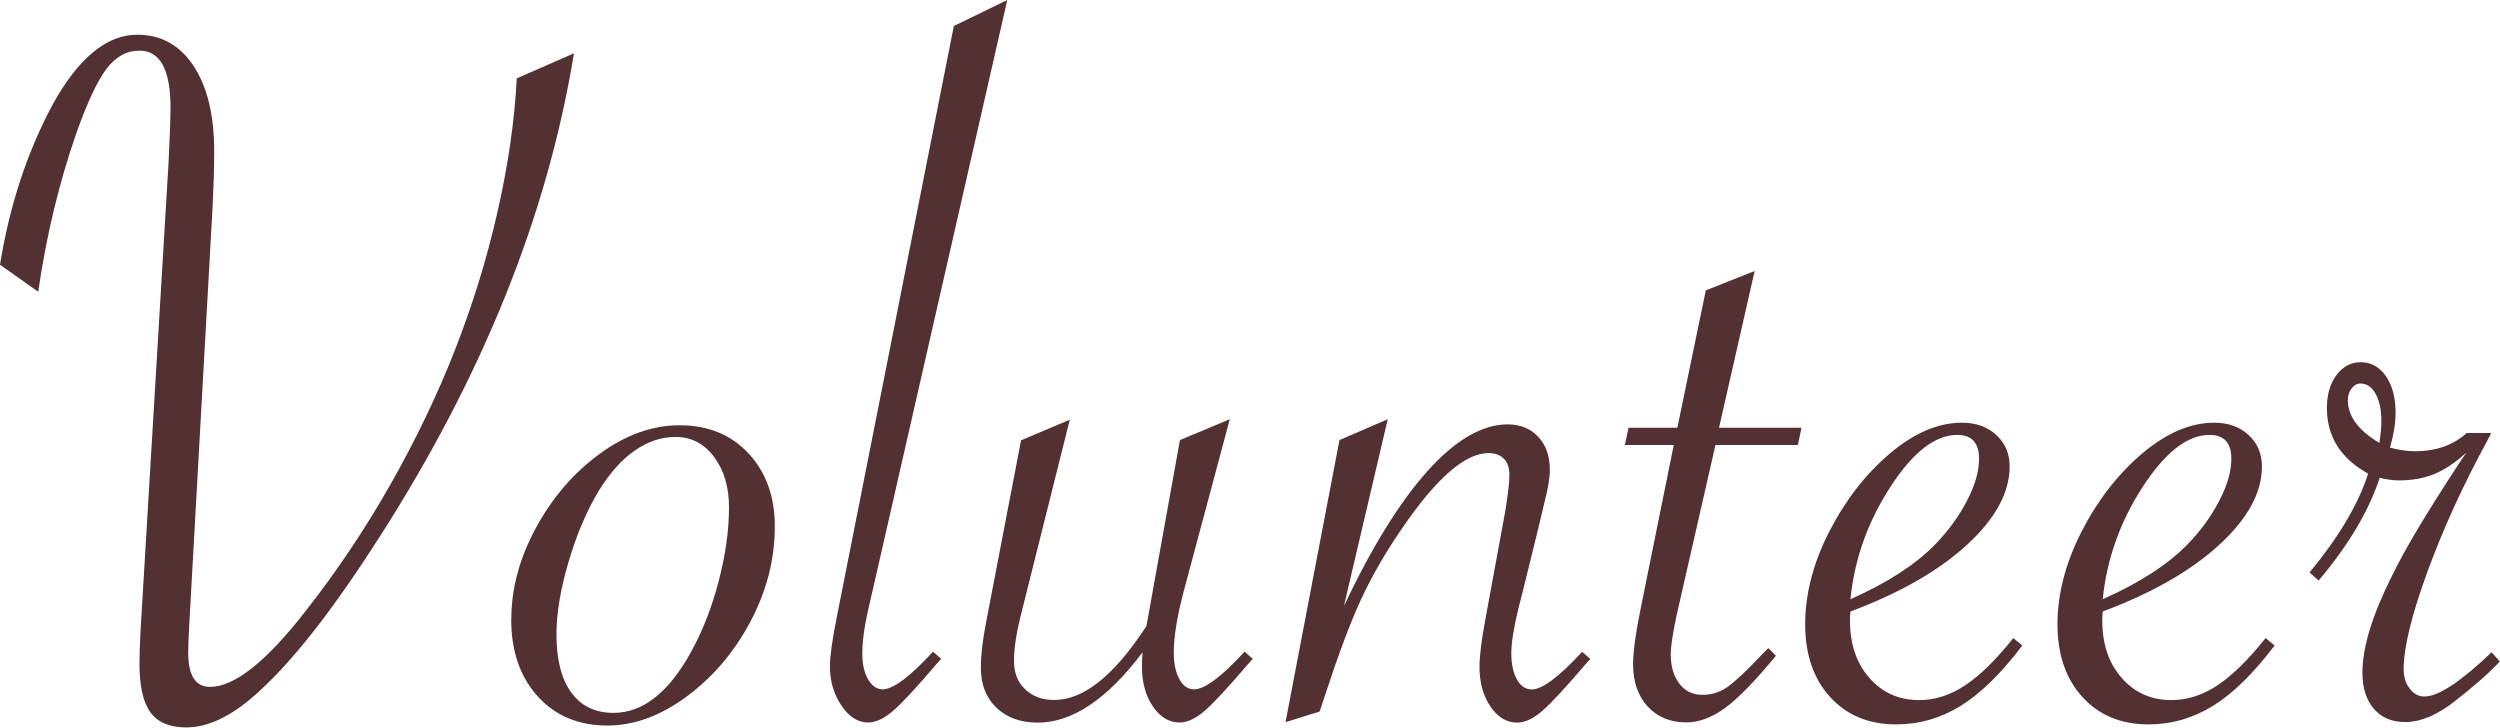
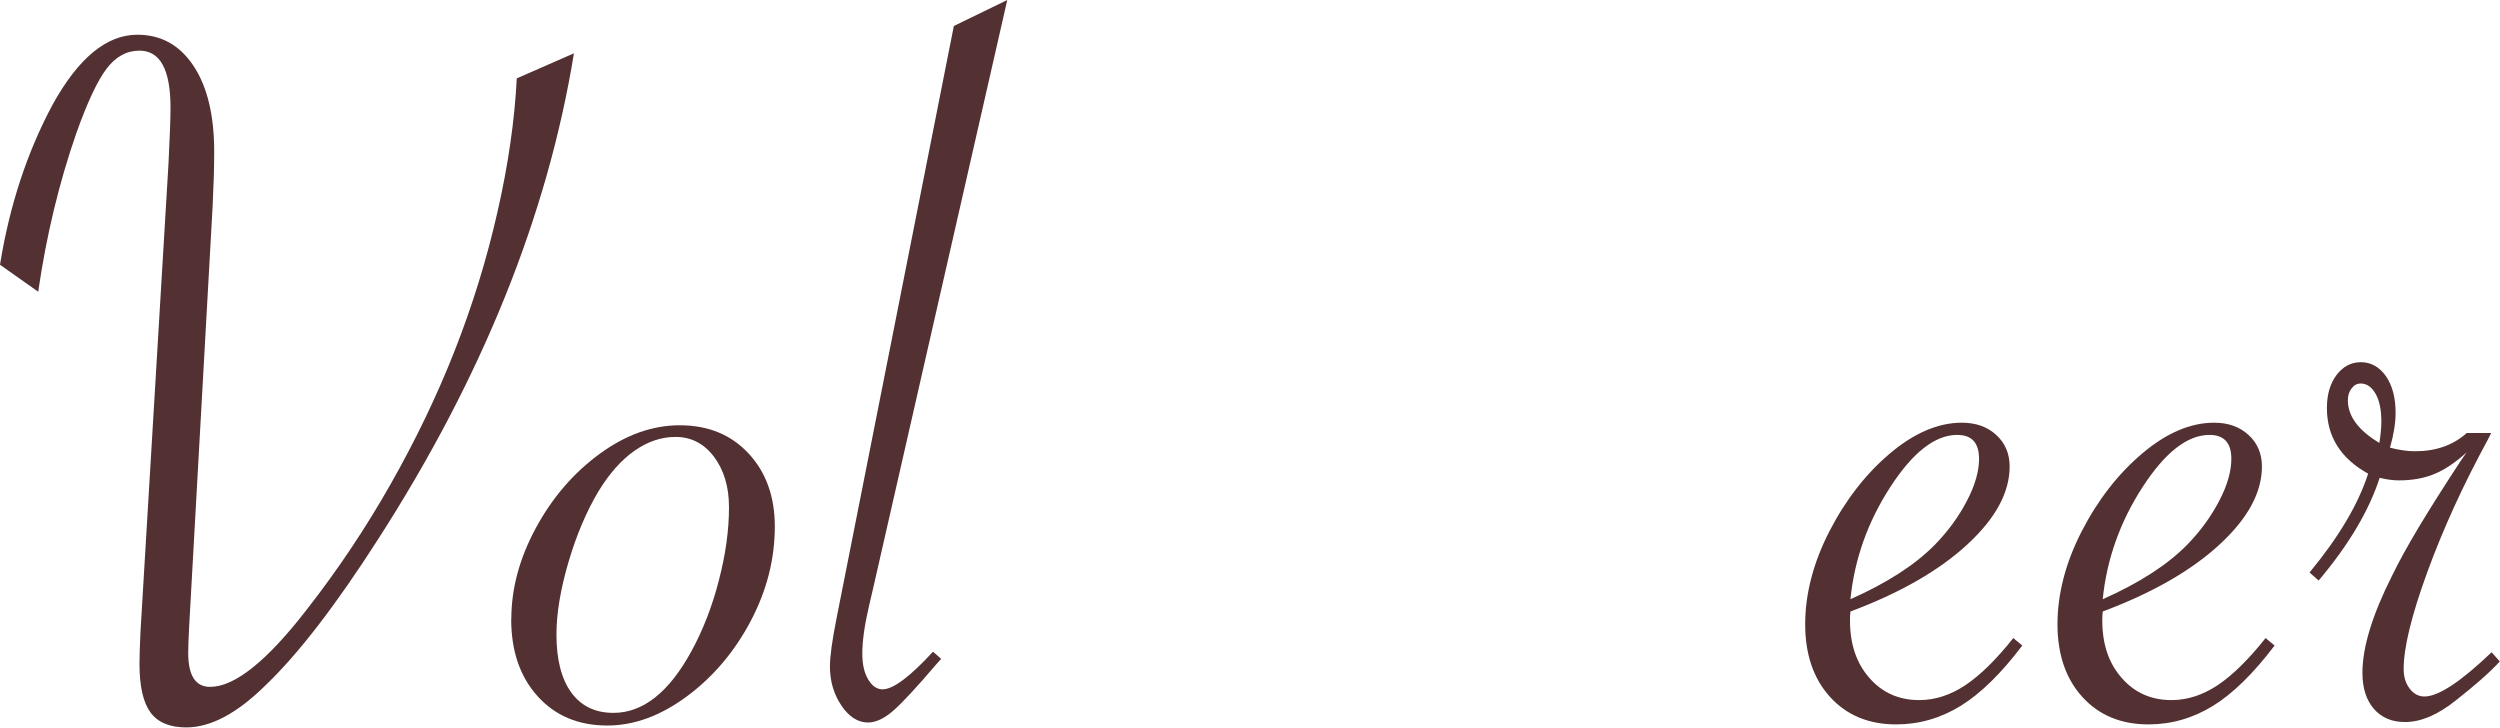
<svg xmlns="http://www.w3.org/2000/svg" id="button" viewBox="0 0 223.15 64.94">
  <path d="M46.14,6.99l5.09-2.23c-2.36,14.47-8.19,28.93-17.48,43.37-3.78,5.9-7.13,10.25-10.04,13.03-2.54,2.51-4.9,3.77-7.08,3.77-1.48,0-2.55-.45-3.2-1.34s-.98-2.34-.98-4.34c0-.64.03-1.59.09-2.86l2.5-41.78c.12-2.39.18-4.06.18-5,0-3.39-.92-5.09-2.77-5.09-1.15,0-2.13.54-2.95,1.63s-1.71,3-2.68,5.72c-1.54,4.42-2.68,9.14-3.41,14.17l-3.41-2.41c.85-5.27,2.41-10.02,4.68-14.26,2.3-4.18,4.83-6.27,7.58-6.27,2.12,0,3.79.93,5.02,2.79,1.23,1.86,1.84,4.41,1.84,7.65,0,1.42-.05,3.04-.14,4.86l-2.09,37.42c-.06,1.15-.09,1.97-.09,2.45,0,2.03.65,3.04,1.95,3.04,2.21,0,5.1-2.32,8.67-6.95,2.72-3.48,5.21-7.2,7.45-11.15,2.24-3.95,4.15-7.92,5.72-11.92,1.57-4,2.85-8.11,3.81-12.35.97-4.24,1.54-8.23,1.73-11.99Z" style="fill: #533031;" />
  <path d="M45.64,55.26c0-2.72.73-5.44,2.2-8.15,1.47-2.71,3.37-4.91,5.7-6.61,2.33-1.7,4.71-2.54,7.13-2.54,2.54,0,4.59.84,6.15,2.52,1.56,1.68,2.34,3.85,2.34,6.52,0,2.91-.72,5.72-2.16,8.45-1.44,2.72-3.33,4.96-5.68,6.7-2.35,1.74-4.72,2.61-7.11,2.61-2.57,0-4.65-.87-6.22-2.61-1.57-1.74-2.36-4.03-2.36-6.88ZM65.07,45.27c0-1.82-.45-3.31-1.34-4.5-.89-1.18-2.04-1.77-3.43-1.77-1.27,0-2.49.41-3.66,1.23-1.17.82-2.23,2.01-3.2,3.59-1.09,1.82-1.99,3.94-2.7,6.36-.71,2.42-1.07,4.57-1.07,6.45,0,2.24.44,3.97,1.32,5.18.88,1.21,2.13,1.82,3.77,1.82,2.63,0,4.95-1.83,6.95-5.49,1.03-1.88,1.85-3.98,2.45-6.31.61-2.33.91-4.51.91-6.54Z" style="fill: #533031;" />
  <path d="M89.91,0l-11.94,52.36-.41,1.77c-.39,1.67-.59,3.07-.59,4.22,0,.94.17,1.7.52,2.29s.78.89,1.29.89c.94,0,2.44-1.12,4.5-3.36l.73.64-.45.5c-1.73,2.03-3,3.4-3.81,4.11s-1.57,1.07-2.27,1.07c-.91,0-1.7-.51-2.38-1.52-.68-1.01-1.02-2.17-1.02-3.47,0-.91.2-2.35.59-4.31L85.14,2.32l4.77-2.32Z" style="fill: #533031;" />
-   <path d="M95.5,37.42l-4.4,17.57c-.39,1.57-.59,2.91-.59,4s.33,1.91,1,2.54c.67.64,1.53.95,2.59.95,2.57,0,5.25-2.1,8.04-6.31l.18-.27c.06-.3.11-.54.14-.73l2.86-15.89,4.45-1.86-4,14.94c-.67,2.45-1,4.42-1,5.9,0,.97.17,1.76.5,2.36.33.61.77.91,1.32.91.94,0,2.44-1.12,4.5-3.36l.73.64-.45.5c-1.73,2.03-3,3.4-3.81,4.11s-1.57,1.07-2.27,1.07c-.94,0-1.73-.48-2.38-1.43s-.98-2.14-.98-3.56c0-.45.02-.88.05-1.27-3.15,4.18-6.27,6.27-9.35,6.27-1.54,0-2.78-.45-3.7-1.34s-1.38-2.08-1.38-3.56c0-1.15.17-2.56.5-4.22l3.09-16.08,4.4-1.86Z" style="fill: #533031;" />
-   <path d="M114.75,64.44l4.81-25.16,4.31-1.86-3.91,16.67c2.51-5.3,5.01-9.32,7.49-12.08,2.48-2.75,4.86-4.13,7.13-4.13,1.12,0,2.03.37,2.72,1.11.7.74,1.04,1.73,1.04,2.97,0,.7-.17,1.68-.5,2.95l-.45,1.91-1.36,5.54-.45,1.77c-.45,1.82-.68,3.21-.68,4.18s.17,1.75.5,2.34c.33.59.77.89,1.32.89.94,0,2.44-1.12,4.5-3.36l.73.64-.45.5c-1.73,2.03-3,3.4-3.81,4.11s-1.57,1.07-2.27,1.07c-.94,0-1.73-.48-2.38-1.43-.65-.95-.98-2.14-.98-3.56,0-.97.18-2.41.54-4.31l1.77-9.63c.24-1.51.36-2.57.36-3.18,0-.64-.17-1.12-.5-1.45-.33-.33-.79-.5-1.36-.5-2.09,0-4.66,2.24-7.72,6.72-1.48,2.15-2.71,4.28-3.68,6.38-.97,2.1-2.06,5.02-3.27,8.74l-.41,1.23-3.04.95Z" style="fill: #533031;" />
-   <path d="M153.12,39.73l-3.45,15.12c-.36,1.67-.54,2.85-.54,3.54,0,1.09.26,1.97.77,2.63.51.67,1.2,1,2.04,1s1.57-.23,2.25-.7c.68-.47,1.72-1.45,3.11-2.93l.54-.54.68.68c-1.79,2.18-3.28,3.72-4.47,4.61-1.2.89-2.37,1.34-3.52,1.34-1.45,0-2.61-.48-3.47-1.43-.86-.95-1.29-2.2-1.29-3.75,0-1.15.23-2.82.68-5l2.95-14.58h-4.36l.32-1.54h4.36l2.54-12.26,4.36-1.73-3.18,13.99h7.36l-.32,1.54h-7.36Z" style="fill: #533031;" />
  <path d="M179.69,56.94l.82.68c-1.88,2.48-3.71,4.28-5.49,5.38-1.79,1.1-3.71,1.66-5.77,1.66-2.45,0-4.42-.82-5.9-2.45-1.48-1.63-2.22-3.8-2.22-6.49s.72-5.49,2.16-8.29c1.44-2.8,3.24-5.12,5.4-6.95,2.16-1.83,4.31-2.75,6.43-2.75,1.24,0,2.26.36,3.06,1.09.8.73,1.2,1.67,1.2,2.82,0,2.33-1.27,4.66-3.81,6.99-2.54,2.33-6.01,4.31-10.4,5.95-.03.24-.04.52-.04.82,0,2.09.57,3.79,1.73,5.11,1.15,1.32,2.63,1.98,4.45,1.98,1.42,0,2.8-.45,4.13-1.34,1.33-.89,2.75-2.29,4.27-4.2ZM165.16,53.49c3.27-1.45,5.78-3.07,7.54-4.86,1.18-1.21,2.13-2.51,2.86-3.91.73-1.39,1.09-2.65,1.09-3.77,0-1.42-.65-2.13-1.95-2.13-1.97,0-3.96,1.55-5.97,4.65-2.01,3.1-3.2,6.44-3.56,10.01Z" style="fill: #533031;" />
  <path d="M202.21,56.94l.82.68c-1.88,2.48-3.71,4.28-5.49,5.38-1.79,1.1-3.71,1.66-5.77,1.66-2.45,0-4.42-.82-5.9-2.45-1.48-1.63-2.22-3.8-2.22-6.49s.72-5.49,2.16-8.29c1.44-2.8,3.24-5.12,5.4-6.95,2.16-1.83,4.31-2.75,6.43-2.75,1.24,0,2.26.36,3.06,1.09.8.73,1.2,1.67,1.2,2.82,0,2.33-1.27,4.66-3.81,6.99-2.54,2.33-6.01,4.31-10.4,5.95-.03.24-.04.52-.04.82,0,2.09.57,3.79,1.73,5.11,1.15,1.32,2.63,1.98,4.45,1.98,1.42,0,2.8-.45,4.13-1.34,1.33-.89,2.75-2.29,4.27-4.2ZM187.68,53.49c3.27-1.45,5.78-3.07,7.54-4.86,1.18-1.21,2.13-2.51,2.86-3.91.73-1.39,1.09-2.65,1.09-3.77,0-1.42-.65-2.13-1.95-2.13-1.97,0-3.96,1.55-5.97,4.65-2.01,3.1-3.2,6.44-3.56,10.01Z" style="fill: #533031;" />
  <path d="M206.16,51.09c2.6-3.15,4.34-6.08,5.22-8.81-2.45-1.36-3.68-3.31-3.68-5.86,0-1.21.29-2.19.86-2.95.58-.76,1.3-1.14,2.18-1.14s1.65.42,2.23,1.25c.57.83.86,1.92.86,3.25,0,.94-.17,1.98-.5,3.13.82.21,1.56.32,2.22.32,1.88,0,3.42-.54,4.63-1.63h2.18l-.32.64c-2.18,4-3.97,7.92-5.38,11.78-1.41,3.86-2.11,6.74-2.11,8.65,0,.7.18,1.28.54,1.75.36.47.8.7,1.32.7,1.24,0,3.24-1.32,5.99-3.95l.73.82c-.85.94-2.17,2.1-3.95,3.5-1.6,1.27-3.1,1.91-4.5,1.91-1.18,0-2.11-.39-2.79-1.18-.68-.79-1.02-1.86-1.02-3.22,0-2.27.88-5.15,2.63-8.63.63-1.3,1.45-2.78,2.45-4.45,1-1.66,2.26-3.65,3.77-5.95l.45-.64c-1,.91-1.96,1.55-2.88,1.93-.92.38-1.97.57-3.16.57-.54,0-1.12-.08-1.72-.23-.97,2.97-2.79,6.02-5.45,9.17l-.82-.73ZM212.38,39.55c.12-.76.18-1.39.18-1.91,0-1.06-.17-1.89-.52-2.5-.35-.61-.79-.91-1.34-.91-.3,0-.57.14-.79.43-.23.29-.34.64-.34,1.07,0,1.42.94,2.69,2.82,3.81Z" style="fill: #533031;" />
</svg>